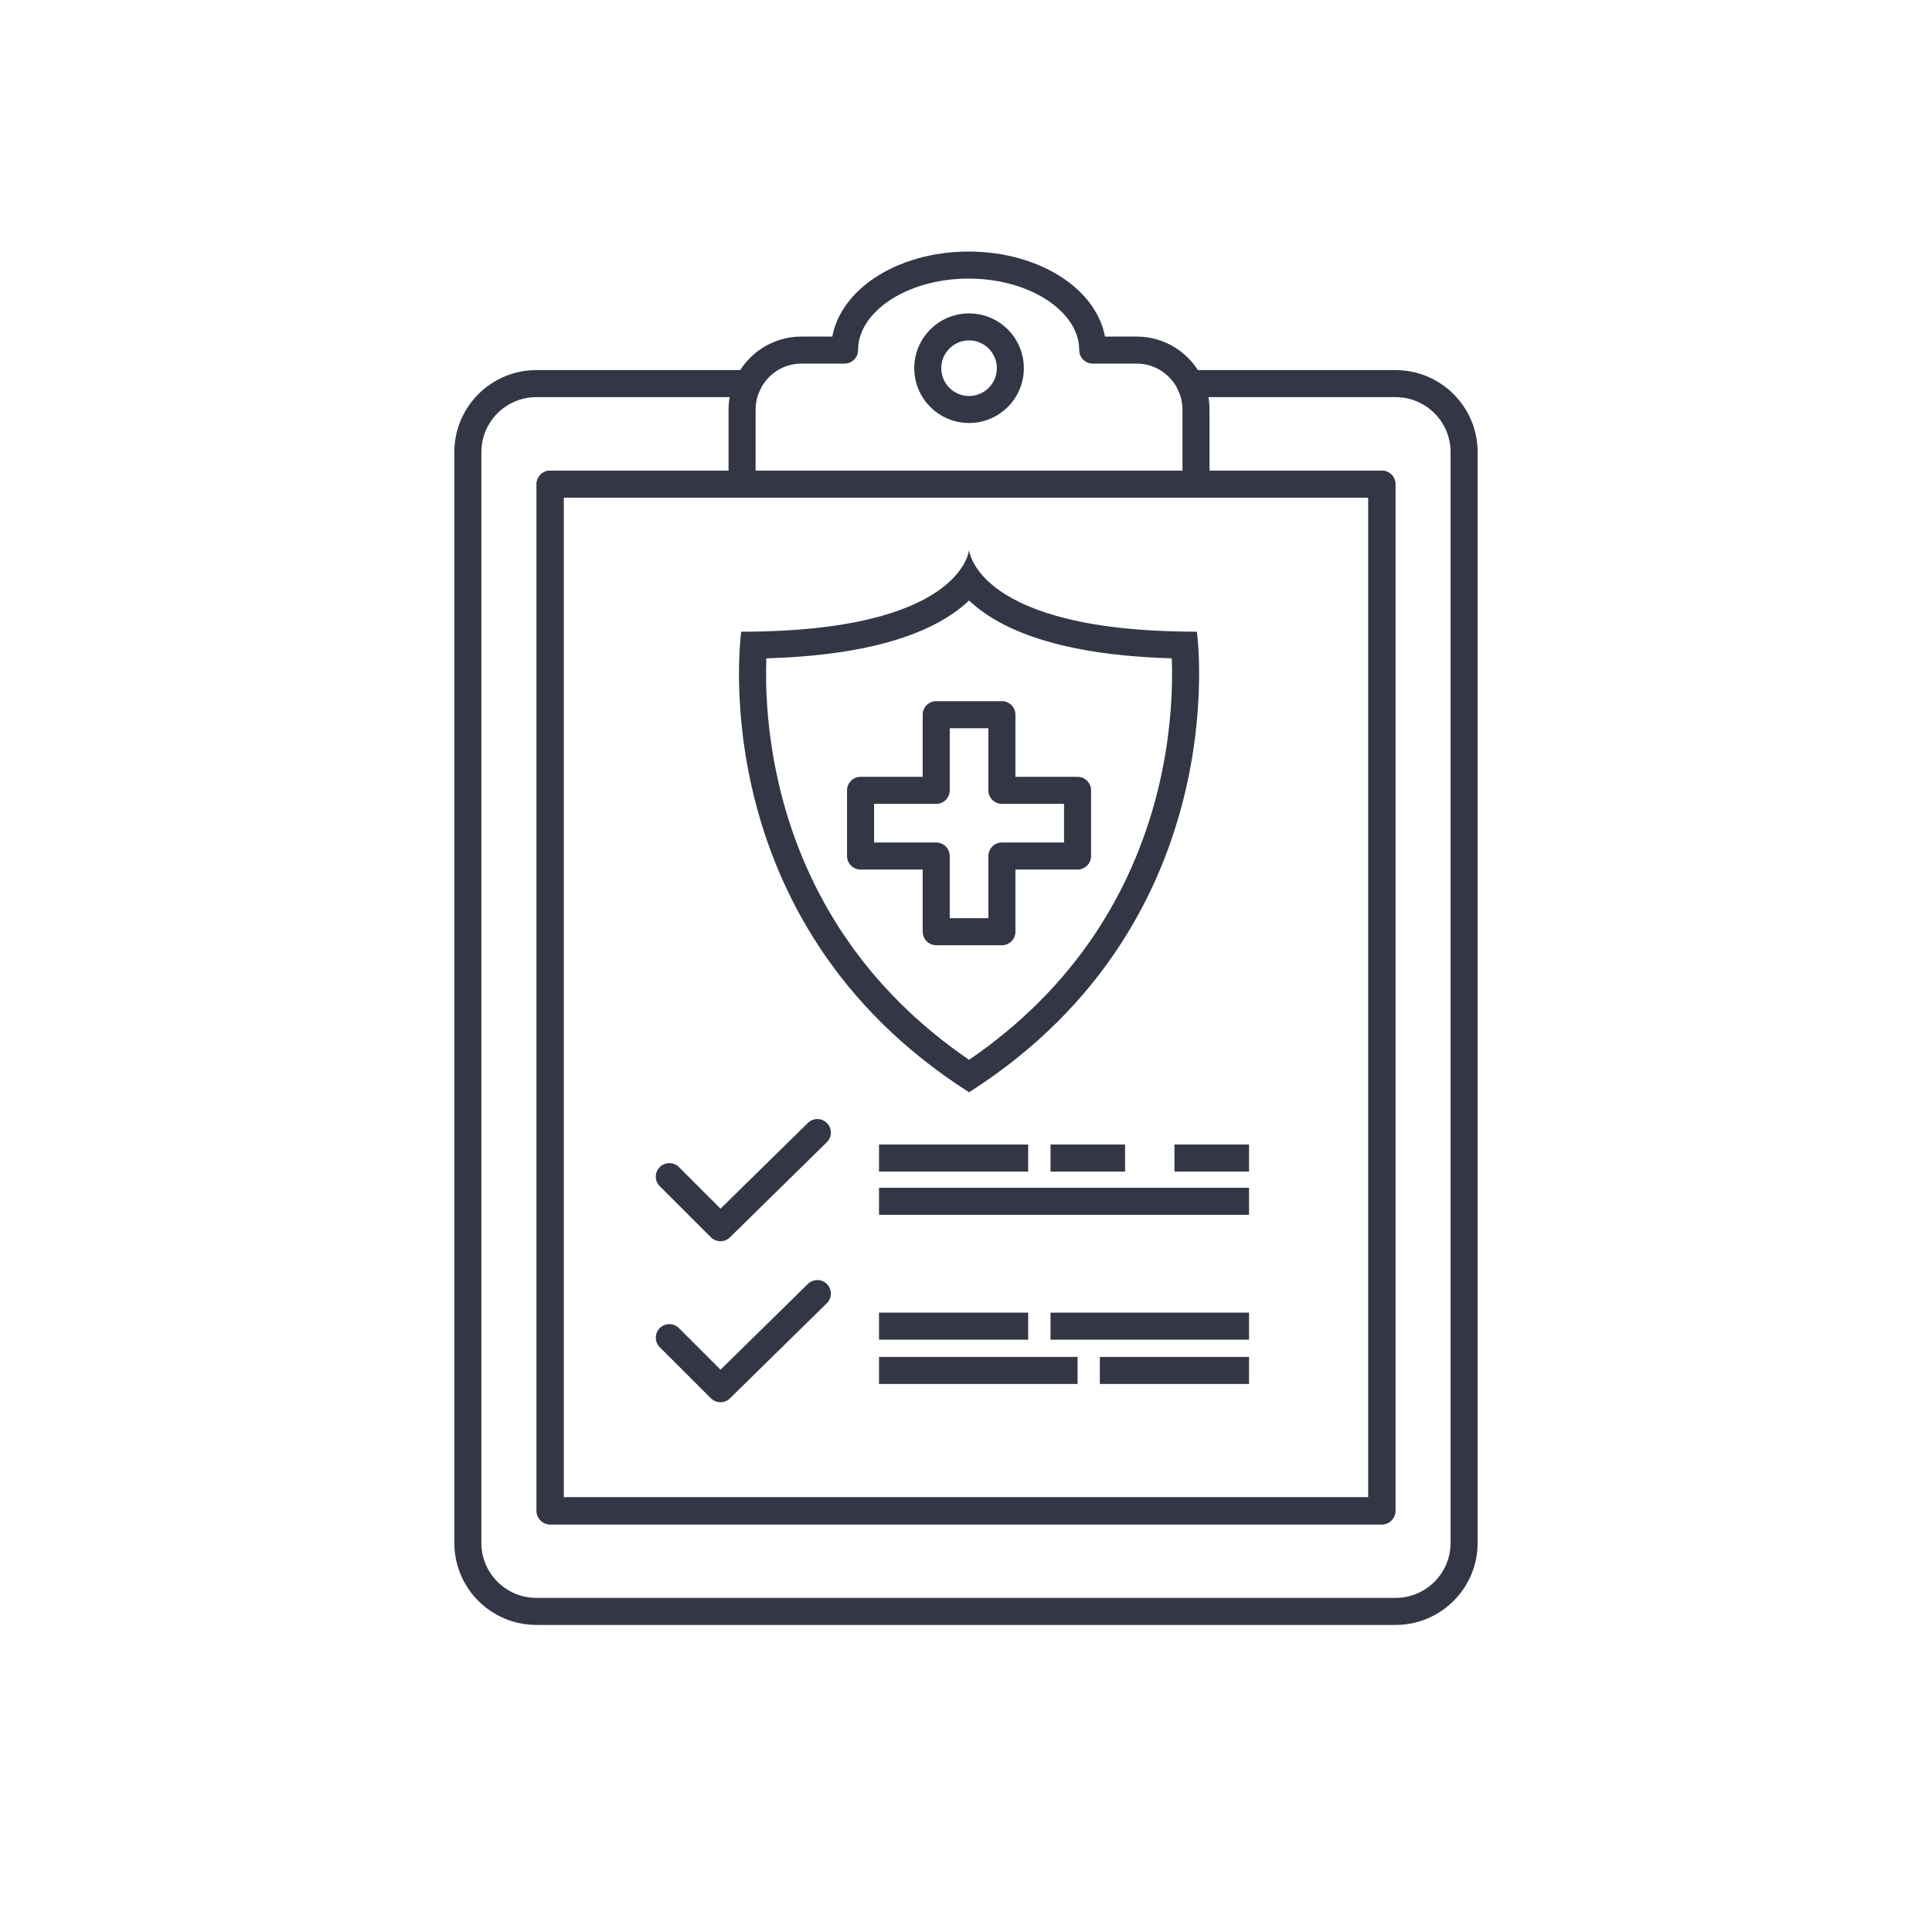
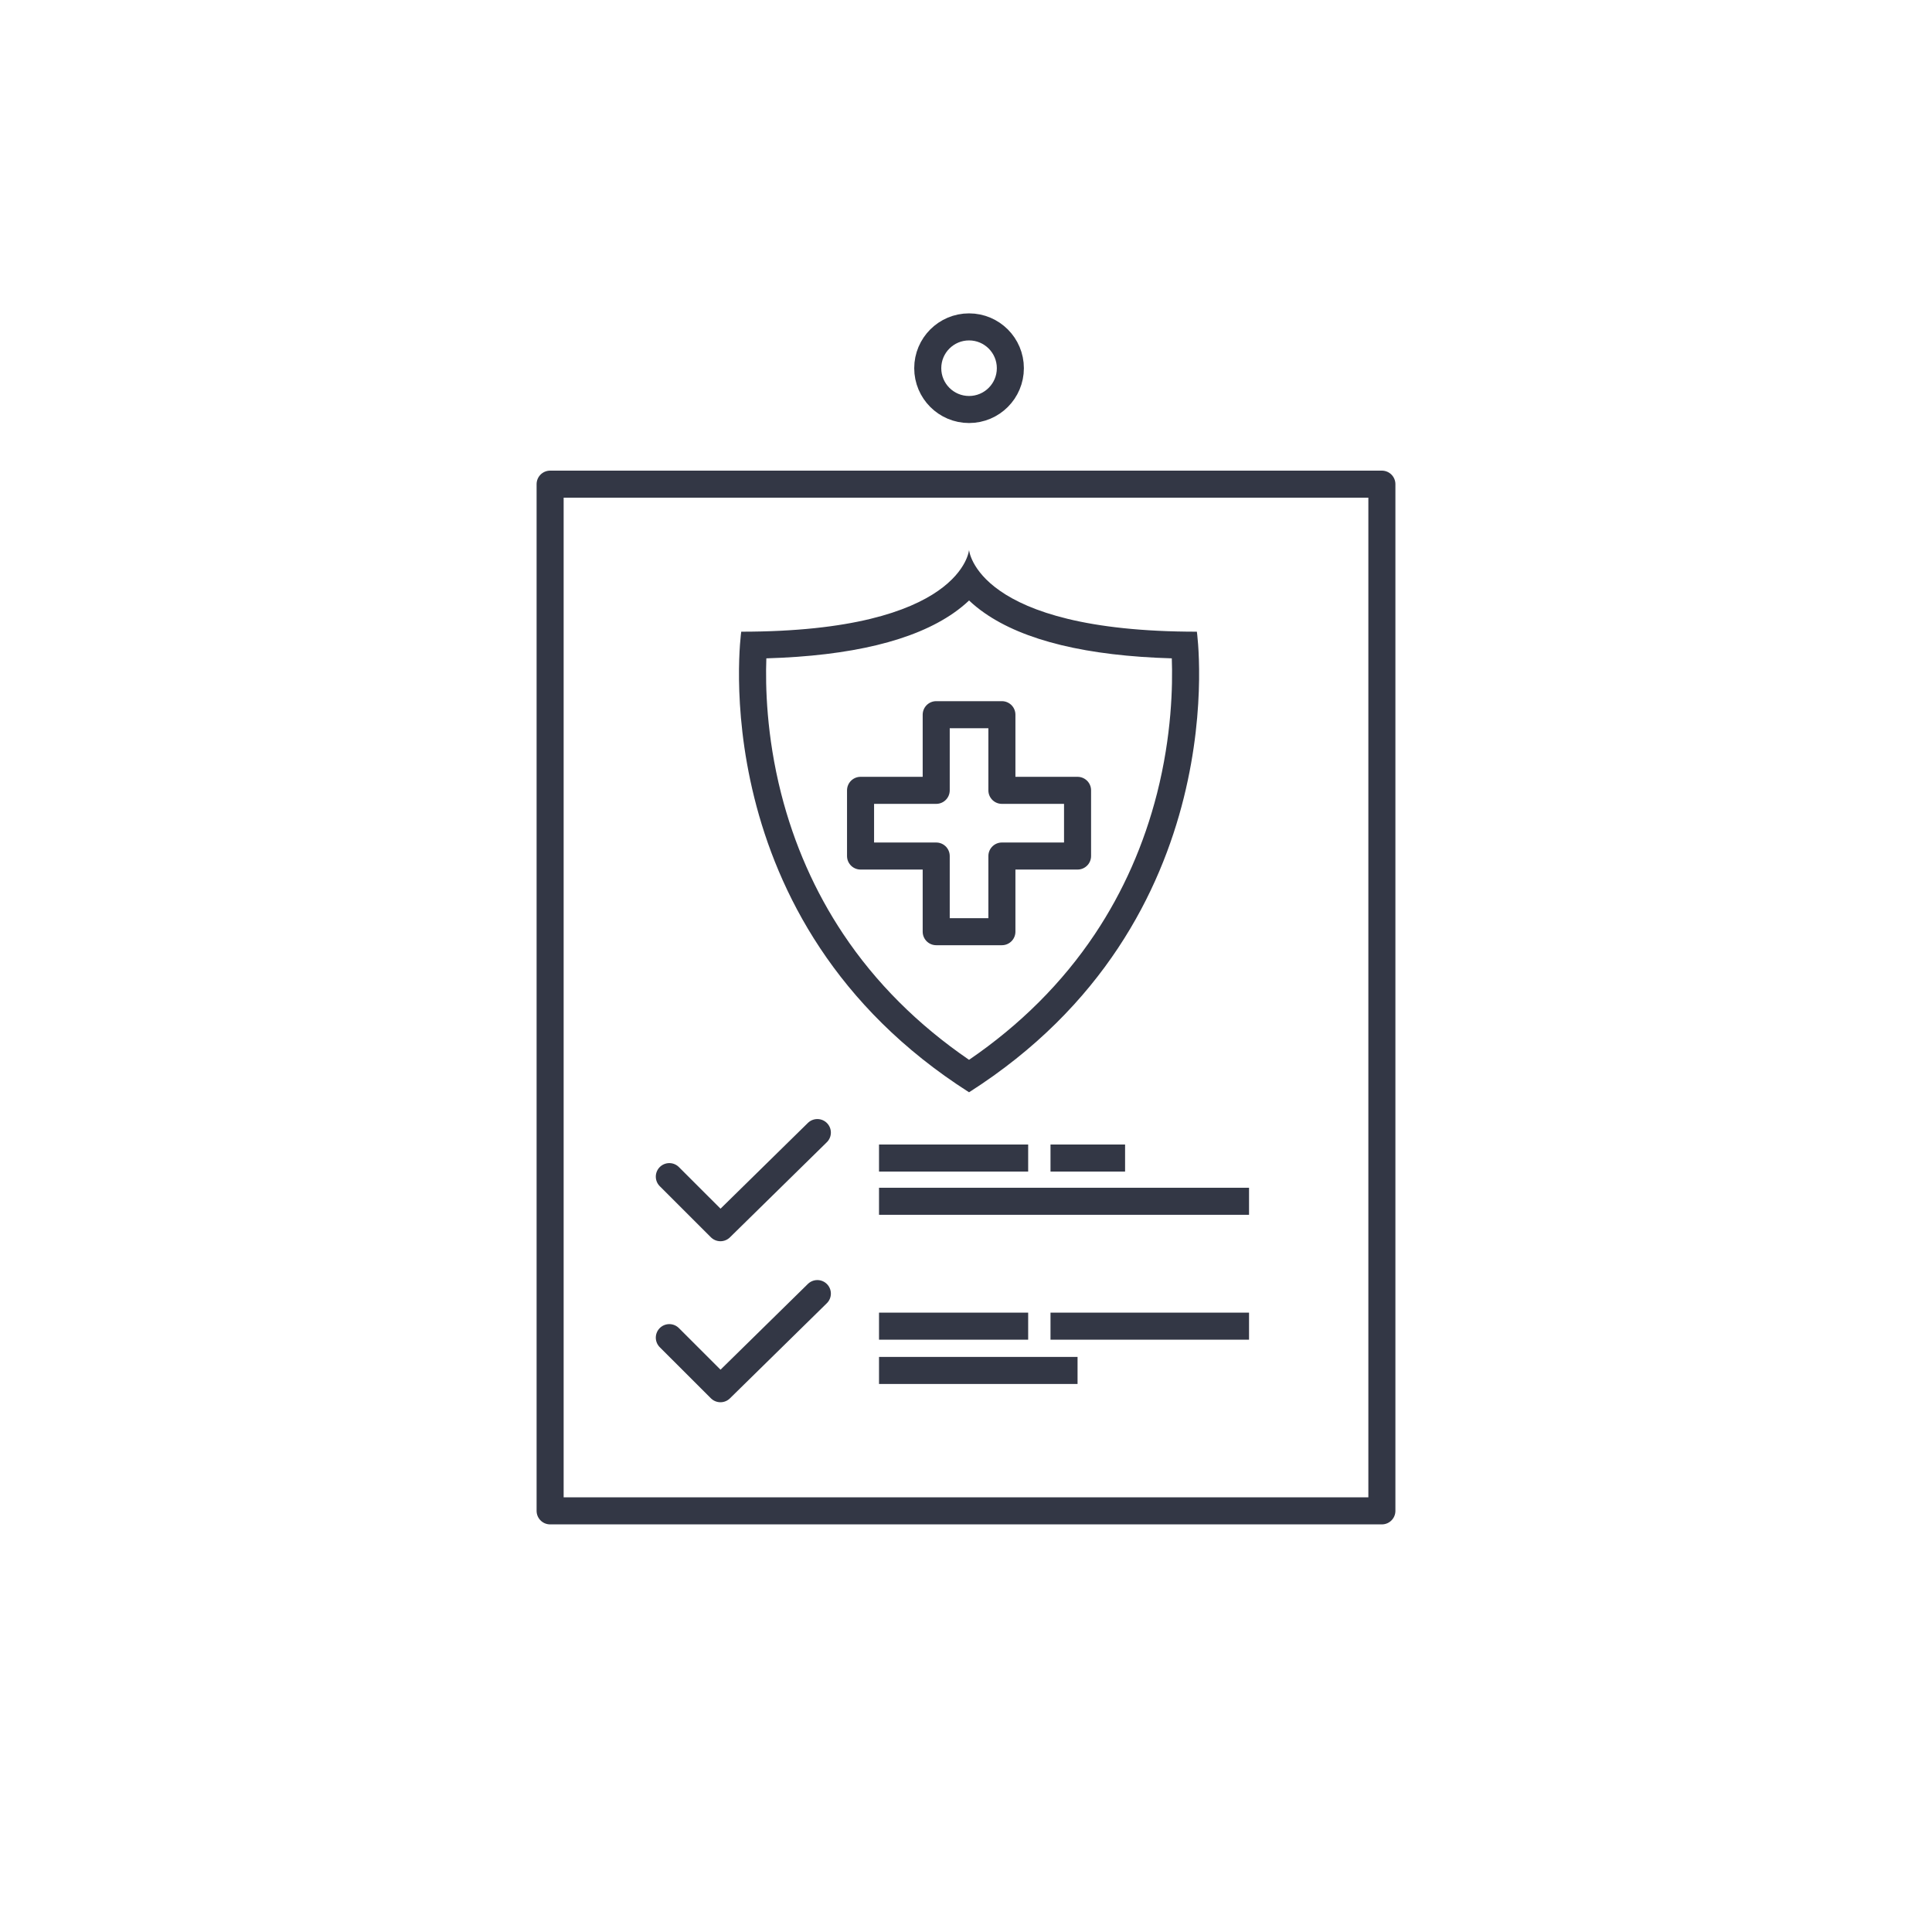
<svg xmlns="http://www.w3.org/2000/svg" id="Layer_1" data-name="Layer 1" viewBox="0 0 500 500">
  <defs>
    <style>
      .cls-1, .cls-2, .cls-3, .cls-4 {
        fill: none;
      }

      .cls-1, .cls-2, .cls-3, .cls-4, .cls-5 {
        stroke: #333745;
        stroke-width: 7px;
      }

      .cls-1, .cls-2, .cls-3, .cls-5 {
        stroke-linejoin: round;
      }

      .cls-1, .cls-5 {
        stroke-linecap: square;
      }

      .cls-2 {
        stroke-linecap: round;
      }

      .cls-4 {
        stroke-miterlimit: 10;
      }

      .cls-5 {
        fill: #fff;
      }

      .cls-6 {
        fill: #333745;
      }
    </style>
  </defs>
  <g>
-     <path class="cls-1" d="M361.17,99.28h-53.2c.98,2.03,1.55,4.3,1.55,6.7v19.32h48.1v265.71h-215.25V125.3h49.68v-19.32c0-2.41.57-4.67,1.55-6.7h-54.78c-9.8,0-17.74,7.94-17.74,17.74v282.27c0,9.8,7.94,17.74,17.74,17.74h222.35c9.8,0,17.74-7.94,17.74-17.74V117.02c0-9.8-7.94-17.74-17.74-17.74Z" />
    <polygon class="cls-1" points="192.05 125.3 192.05 125.3 142.37 125.3 142.37 391.01 357.63 391.01 357.63 125.3 309.53 125.3 309.53 125.3 192.05 125.3" />
-     <path class="cls-1" d="M307.98,99.28c-2.49-5.13-7.73-8.68-13.82-8.68h-11.36c0-12.15-14.38-22-32.12-22s-32.11,9.85-32.11,22h-11.15c-6.08,0-11.33,3.55-13.82,8.68" />
    <rect class="cls-5" x="192.05" y="125.3" width="117.48" height="0" />
  </g>
  <circle class="cls-4" cx="250.79" cy="95.29" r="10.69" />
  <polygon class="cls-3" points="259.29 221.54 259.29 241.12 242.29 241.12 242.29 221.54 222.71 221.54 222.71 204.54 242.29 204.54 242.29 184.96 259.29 184.96 259.29 204.54 278.87 204.54 278.87 221.54 259.29 221.54" />
  <path class="cls-6" d="M250.79,155.4c1.14,1.08,2.46,2.17,4,3.24,10.27,7.16,26.55,11.11,48.47,11.74.26,7.12-.02,19.97-3.81,34.91-3.36,13.22-8.77,25.49-16.11,36.47-8.37,12.54-19.31,23.47-32.55,32.52-13.24-9.06-24.17-19.98-32.54-32.52-7.33-10.98-12.75-23.25-16.11-36.47-3.79-14.94-4.07-27.8-3.81-34.91,21.91-.64,38.2-4.58,48.47-11.74,1.54-1.07,2.86-2.16,4-3.24M250.79,142.32s-1.68,21.16-58.96,21.16c0,0-10.63,74.86,58.96,119.2,69.59-44.35,58.96-119.2,58.96-119.2-57.28,0-58.96-21.16-58.96-21.16h0Z" />
  <line class="cls-4" x1="227.49" y1="310.89" x2="323.25" y2="310.89" />
  <line class="cls-4" x1="227.49" y1="299.7" x2="266.09" y2="299.7" />
  <line class="cls-4" x1="271.87" y1="299.7" x2="291.17" y2="299.7" />
-   <line class="cls-4" x1="303.95" y1="299.7" x2="323.25" y2="299.7" />
  <line class="cls-4" x1="227.49" y1="354.67" x2="278.87" y2="354.67" />
-   <line class="cls-4" x1="284.64" y1="354.67" x2="323.25" y2="354.67" />
  <line class="cls-4" x1="323.25" y1="343.21" x2="271.87" y2="343.21" />
  <line class="cls-4" x1="266.09" y1="343.21" x2="227.49" y2="343.21" />
  <polyline class="cls-2" points="173.22 304.51 186.45 317.73 211.53 293.11" />
  <polyline class="cls-2" points="173.22 346.18 186.45 359.4 211.53 334.78" />
</svg>